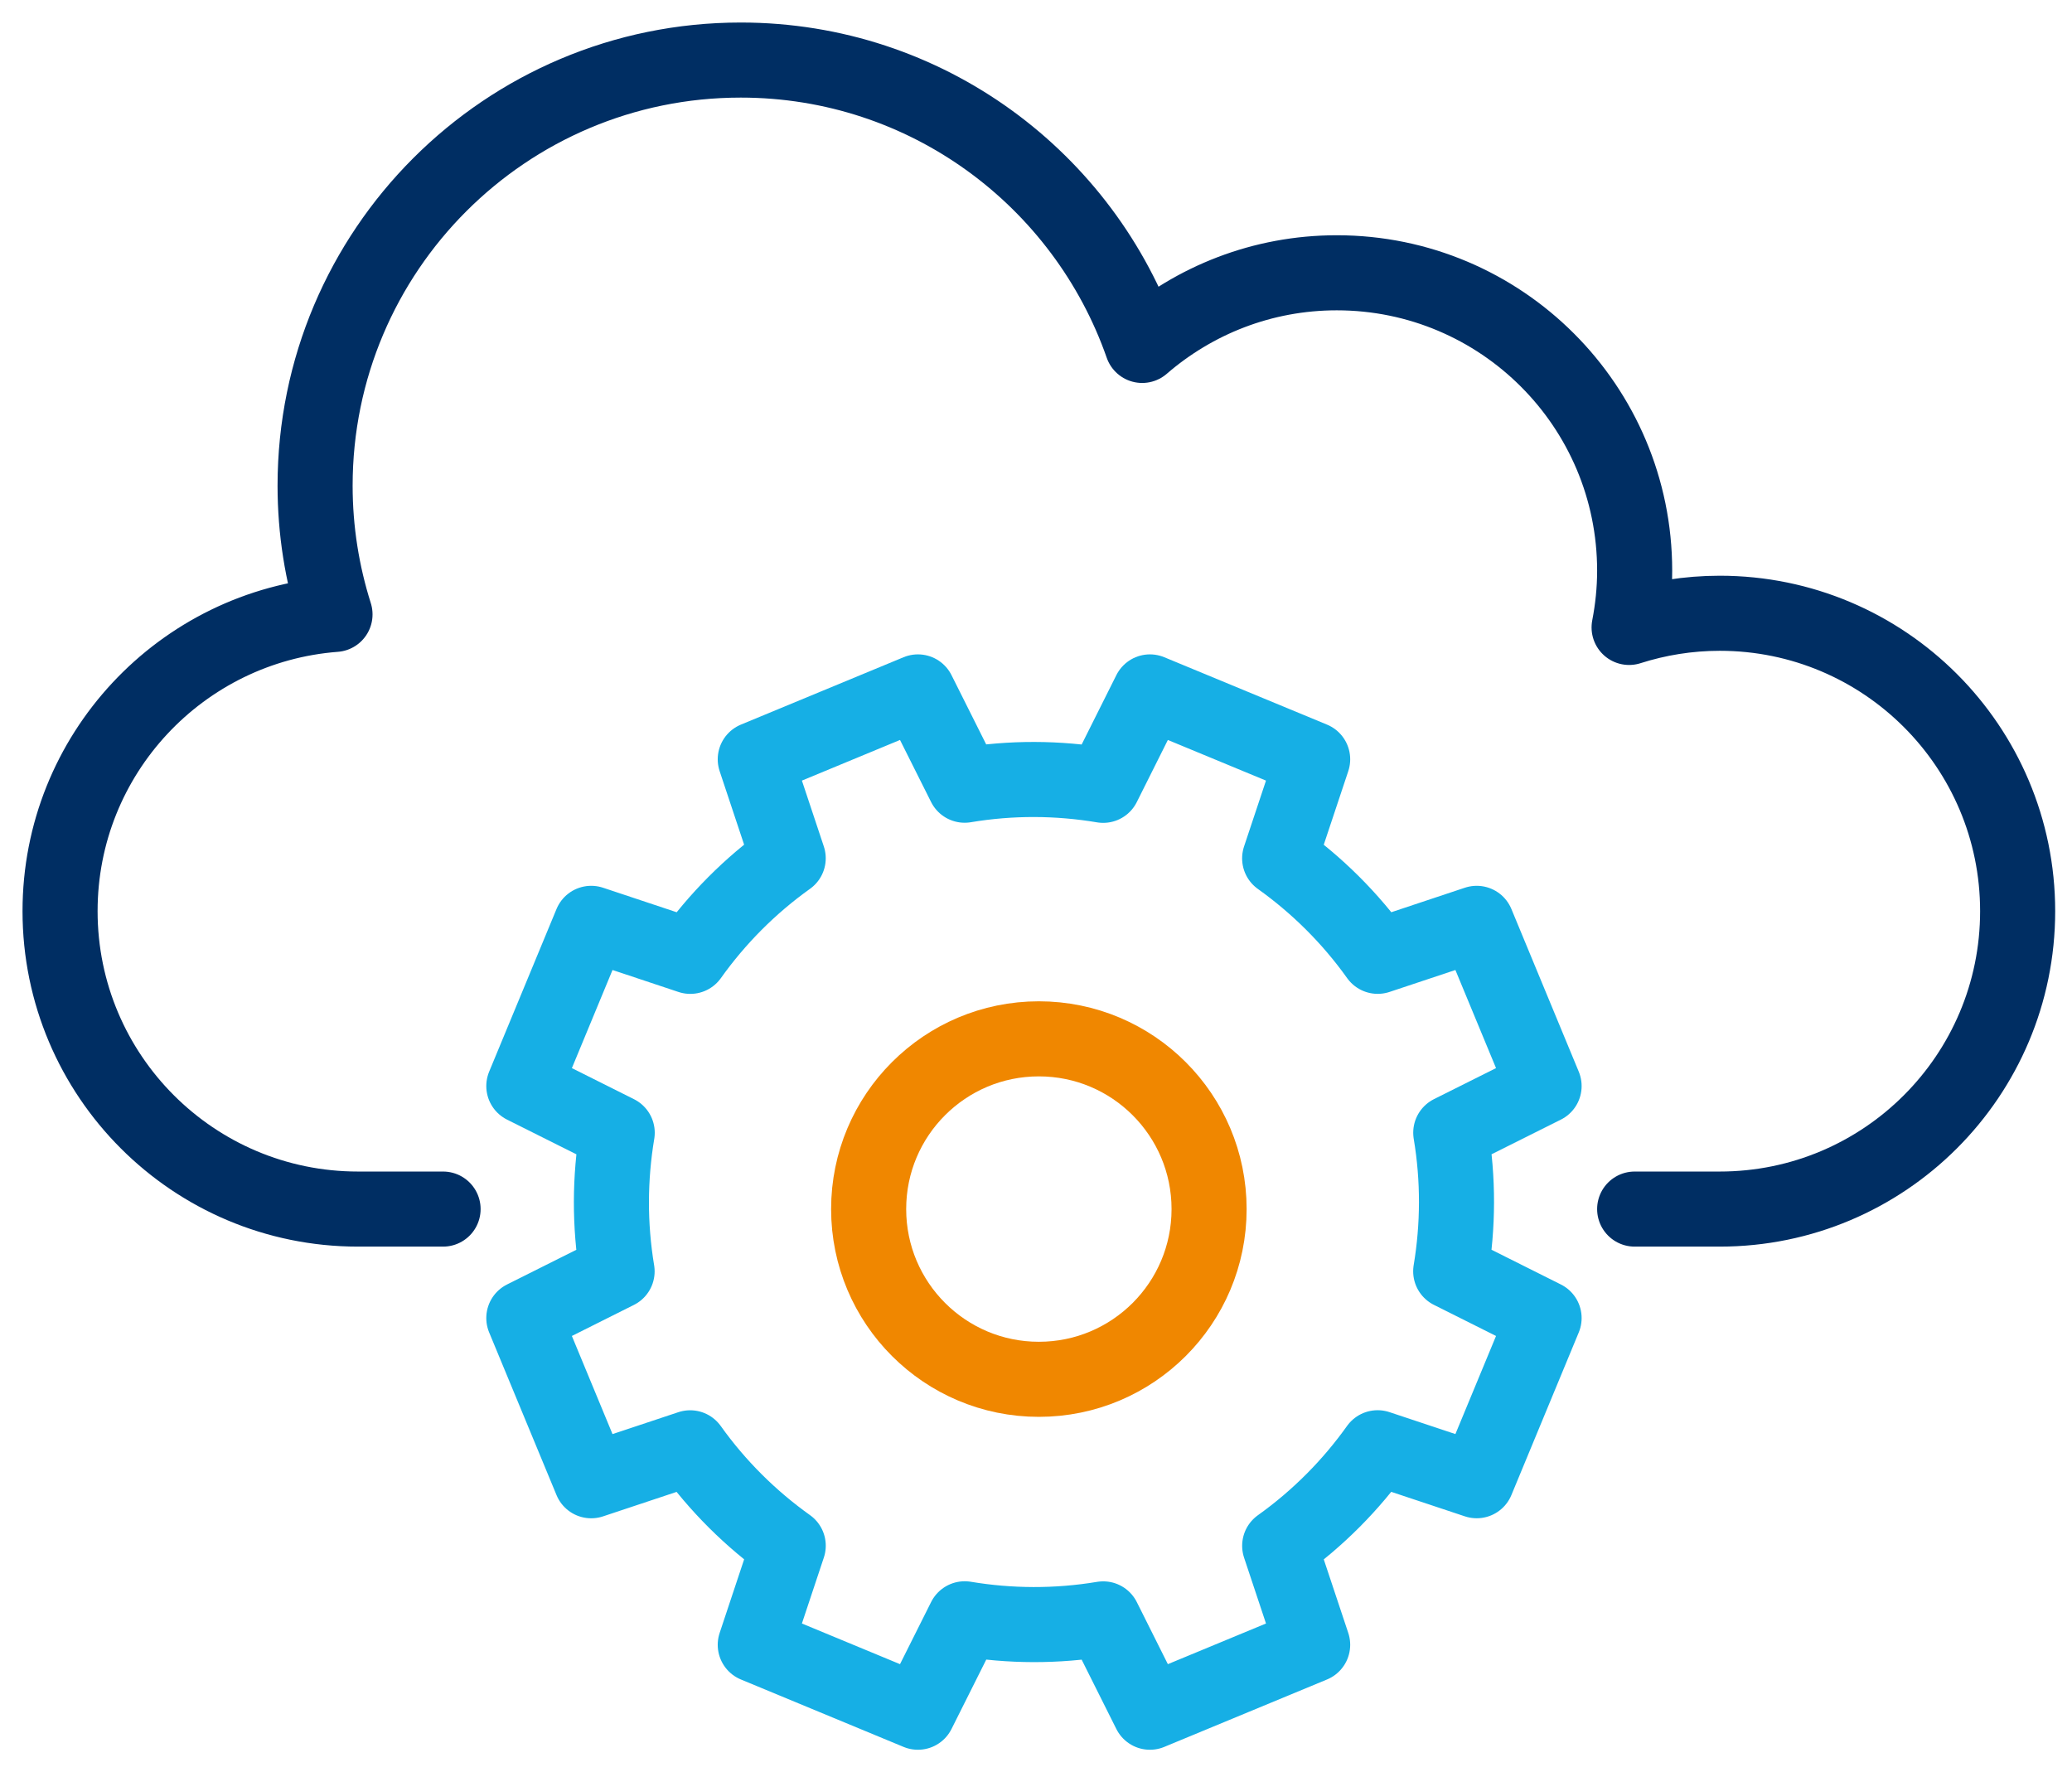
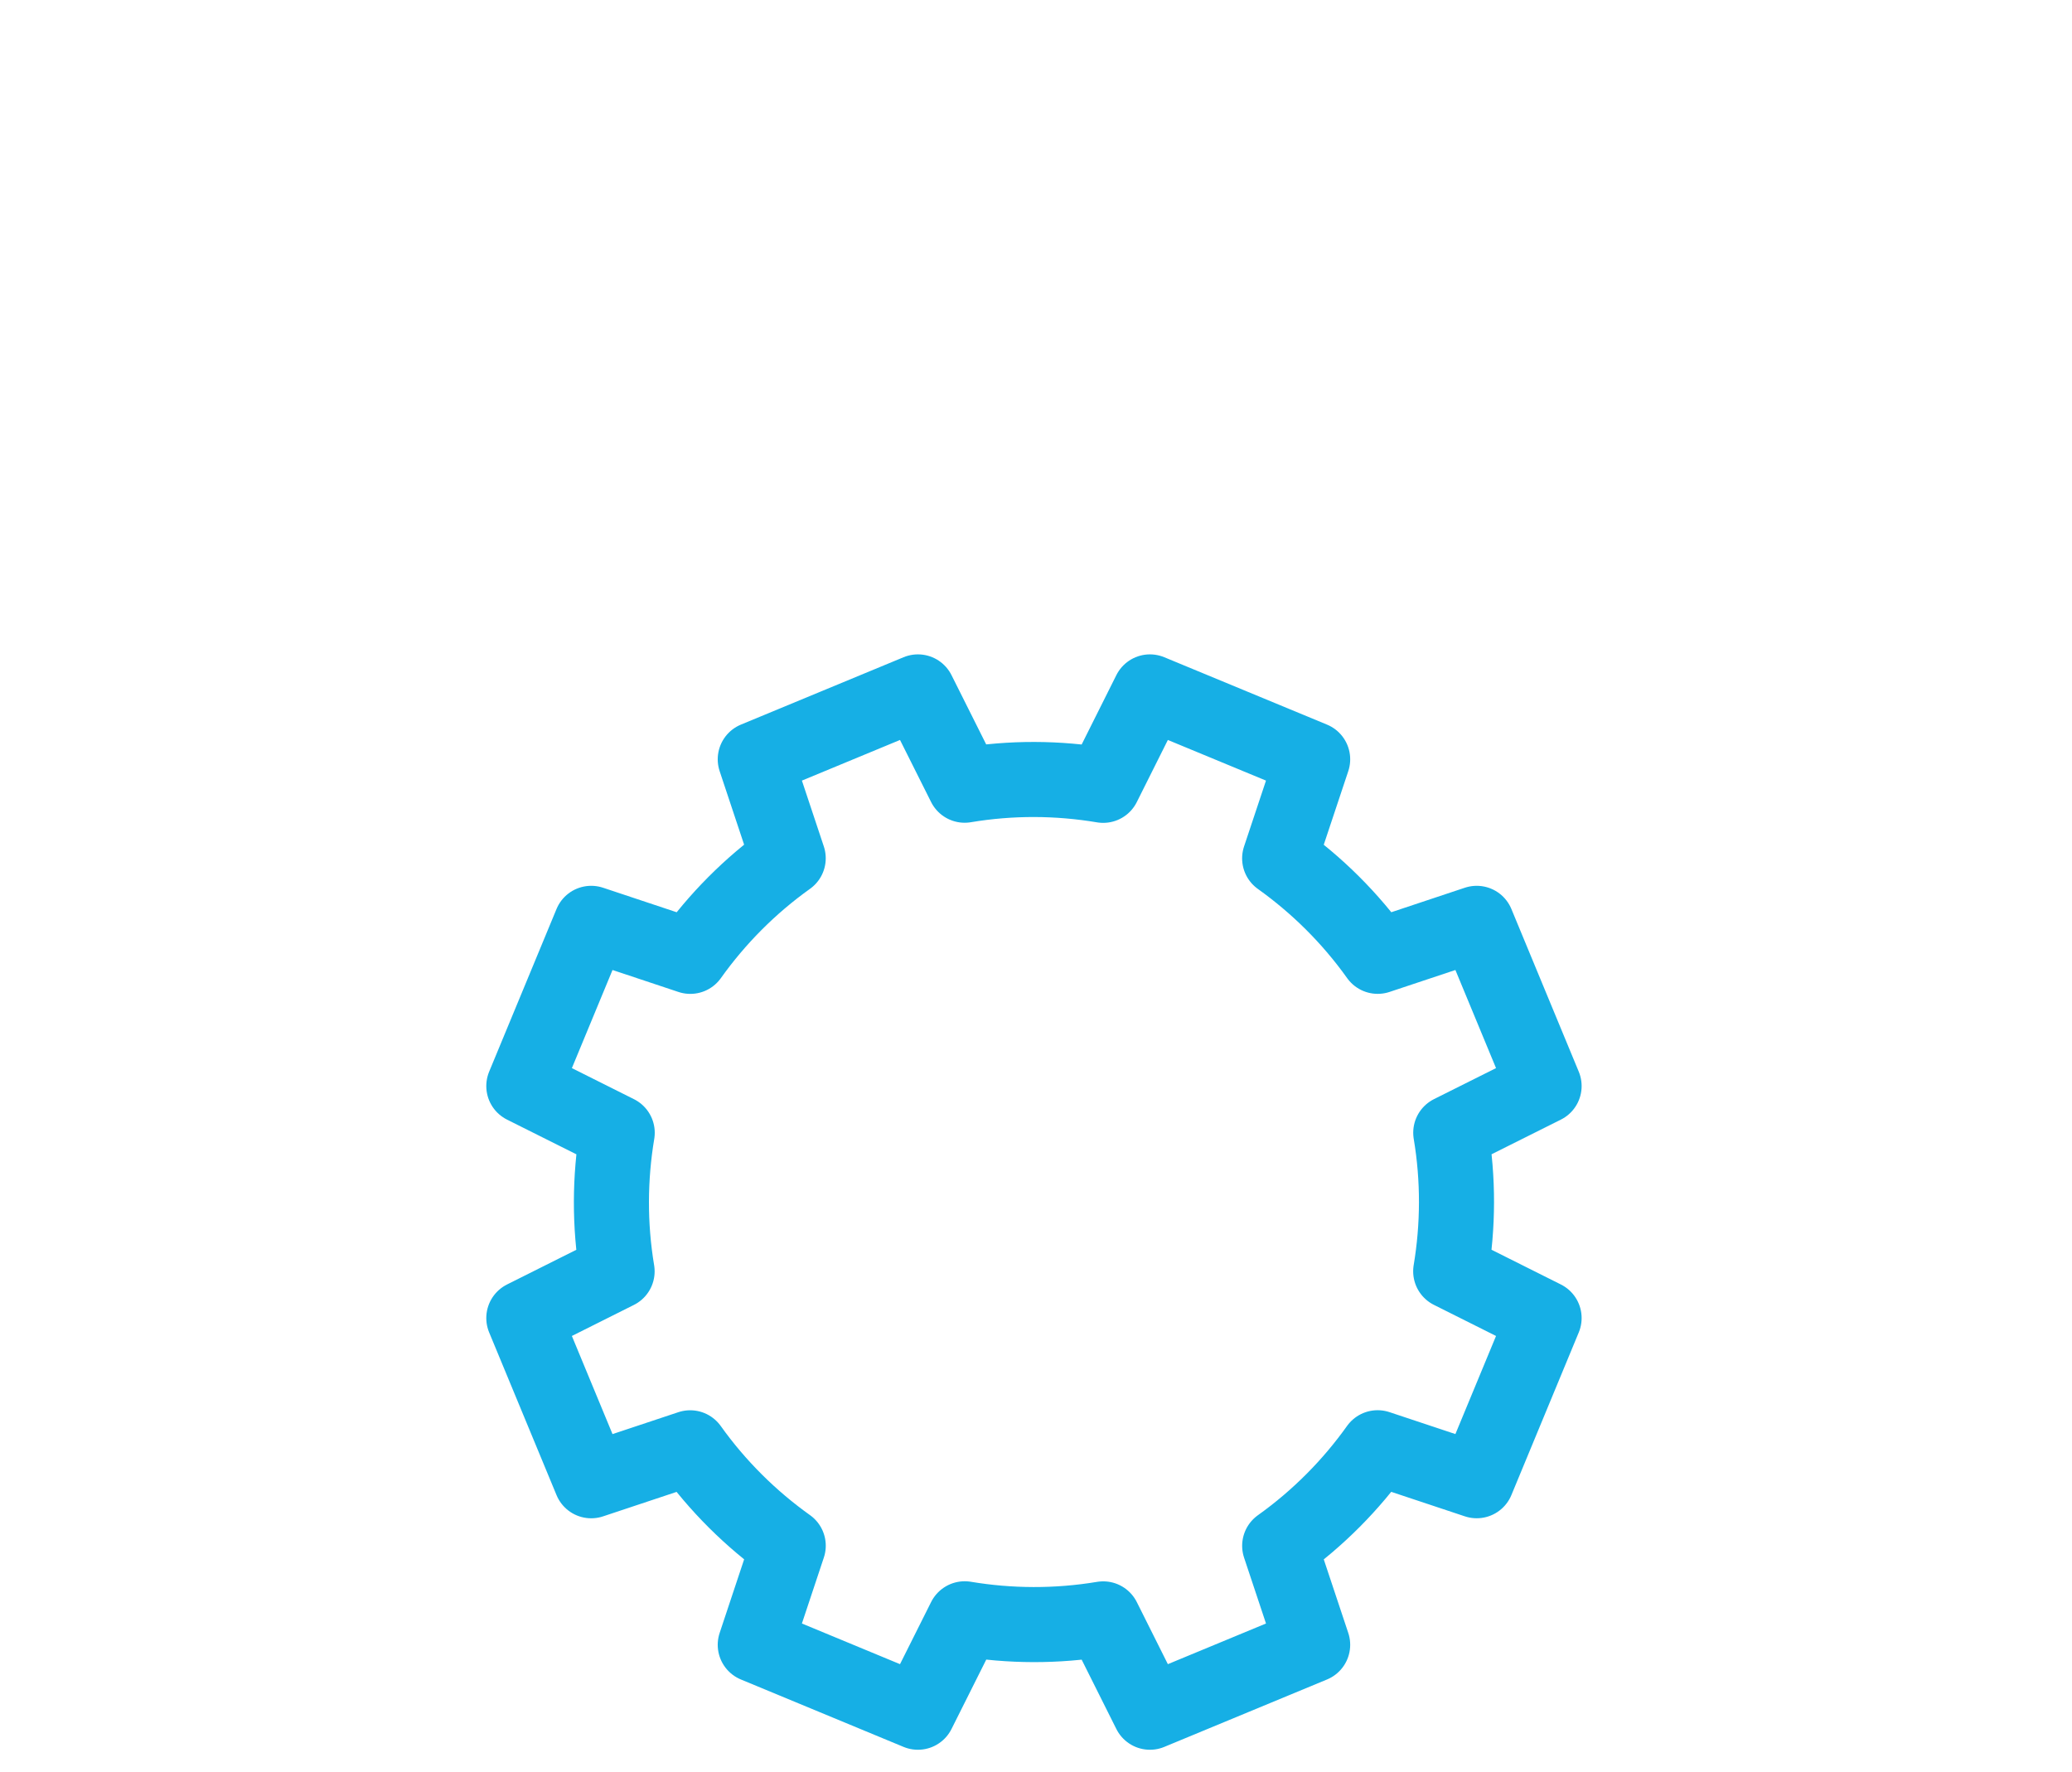
<svg xmlns="http://www.w3.org/2000/svg" width="69px" height="59px" viewBox="0 0 69 59" version="1.1">
  <title>Cloud-Operations-icon</title>
  <g id="Homepage-&amp;-Menus" stroke="none" stroke-width="1" fill="none" fill-rule="evenodd" stroke-linecap="round" stroke-linejoin="round">
    <g id="Top" transform="translate(-531, -1094)" stroke-width="2.5">
      <g id="Cloud-Operations-icon" transform="translate(533, 1096)">
-         <path d="M52.436,38.263 L55.27,38.263 C60.748,38.263 65.19,33.821 65.19,28.342 C65.19,22.864 60.748,18.422 55.27,18.422 C54.217,18.422 53.203,18.59 52.251,18.894 C52.369,18.282 52.436,17.652 52.436,17.004 C52.436,11.525 47.994,7.084 42.516,7.084 C40.037,7.084 37.775,7.999 36.036,9.503 C34.104,3.973 28.856,5.68434189e-14 22.667,5.68434189e-14 C14.839,5.68434189e-14 8.493,6.346 8.493,14.174 C8.493,15.668 8.728,17.108 9.156,18.46 C4.036,18.851 0,23.122 0,28.342 C0,33.821 4.442,38.263 9.921,38.263 L12.755,38.263" id="Stroke-5" stroke="#002E63" />
        <path d="M49.42,34.166 L47.176,28.748 L43.879,29.846 C42.965,28.565 41.857,27.472 40.614,26.584 L41.713,23.285 L36.294,21.041 L34.738,24.152 C33.231,23.899 31.676,23.888 30.124,24.148 L28.568,21.041 L23.151,23.285 L24.248,26.581 C22.967,27.496 21.875,28.603 20.988,29.847 L17.688,28.748 L15.444,34.166 L18.554,35.722 C18.302,37.229 18.292,38.785 18.55,40.337 L15.444,41.892 L17.688,47.31 L20.984,46.213 C21.898,47.493 23.006,48.586 24.249,49.473 L23.151,52.773 L28.568,55.018 L30.126,51.907 C31.633,52.159 33.188,52.168 34.739,51.91 L36.294,55.018 L41.713,52.773 L40.615,49.476 C41.895,48.562 42.989,47.455 43.876,46.211 L47.176,47.309 L49.42,41.892 L46.31,40.335 C46.562,38.829 46.572,37.272 46.312,35.72 L49.42,34.166 Z" id="Stroke-13" stroke="#16AFE5" />
-         <path d="M38.264,38.264 C38.264,41.395 35.727,43.932 32.595,43.932 C29.464,43.932 26.927,41.394 26.927,38.263 C26.927,35.132 29.464,32.594 32.595,32.594 C35.727,32.594 38.264,35.133 38.264,38.264 Z" id="Stroke-15" stroke="#F08700" />
      </g>
    </g>
  </g>
</svg>